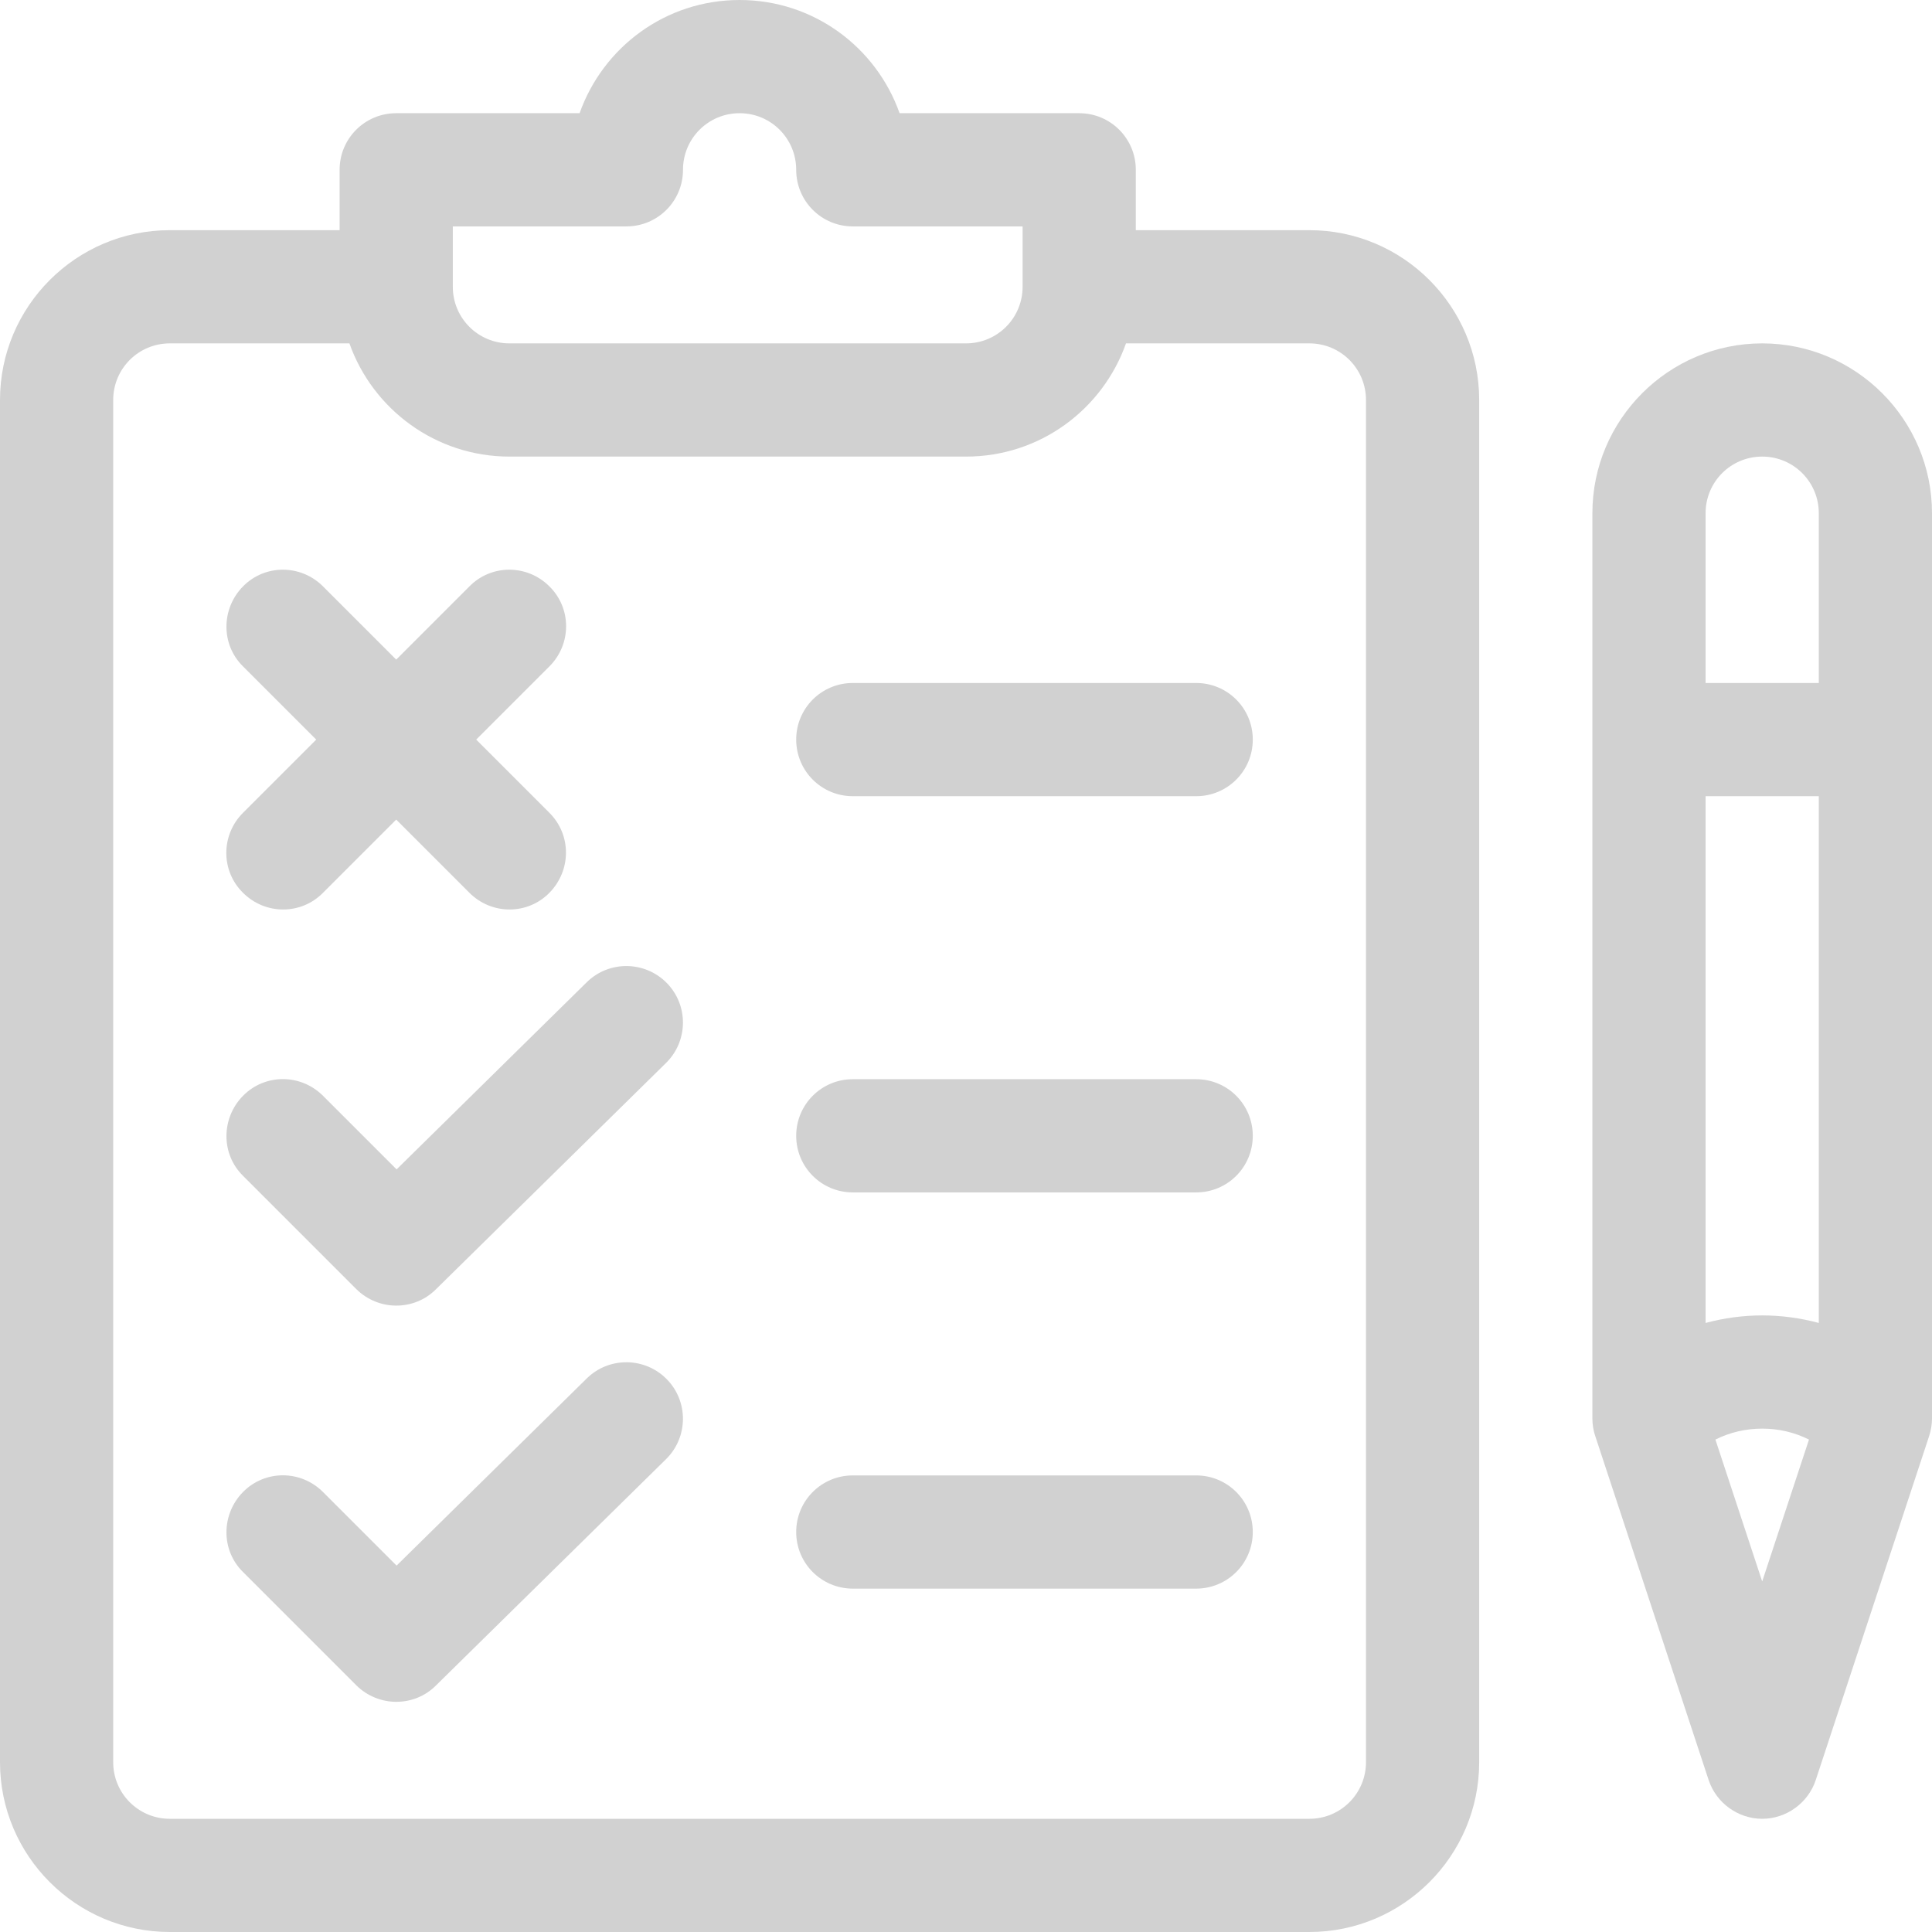
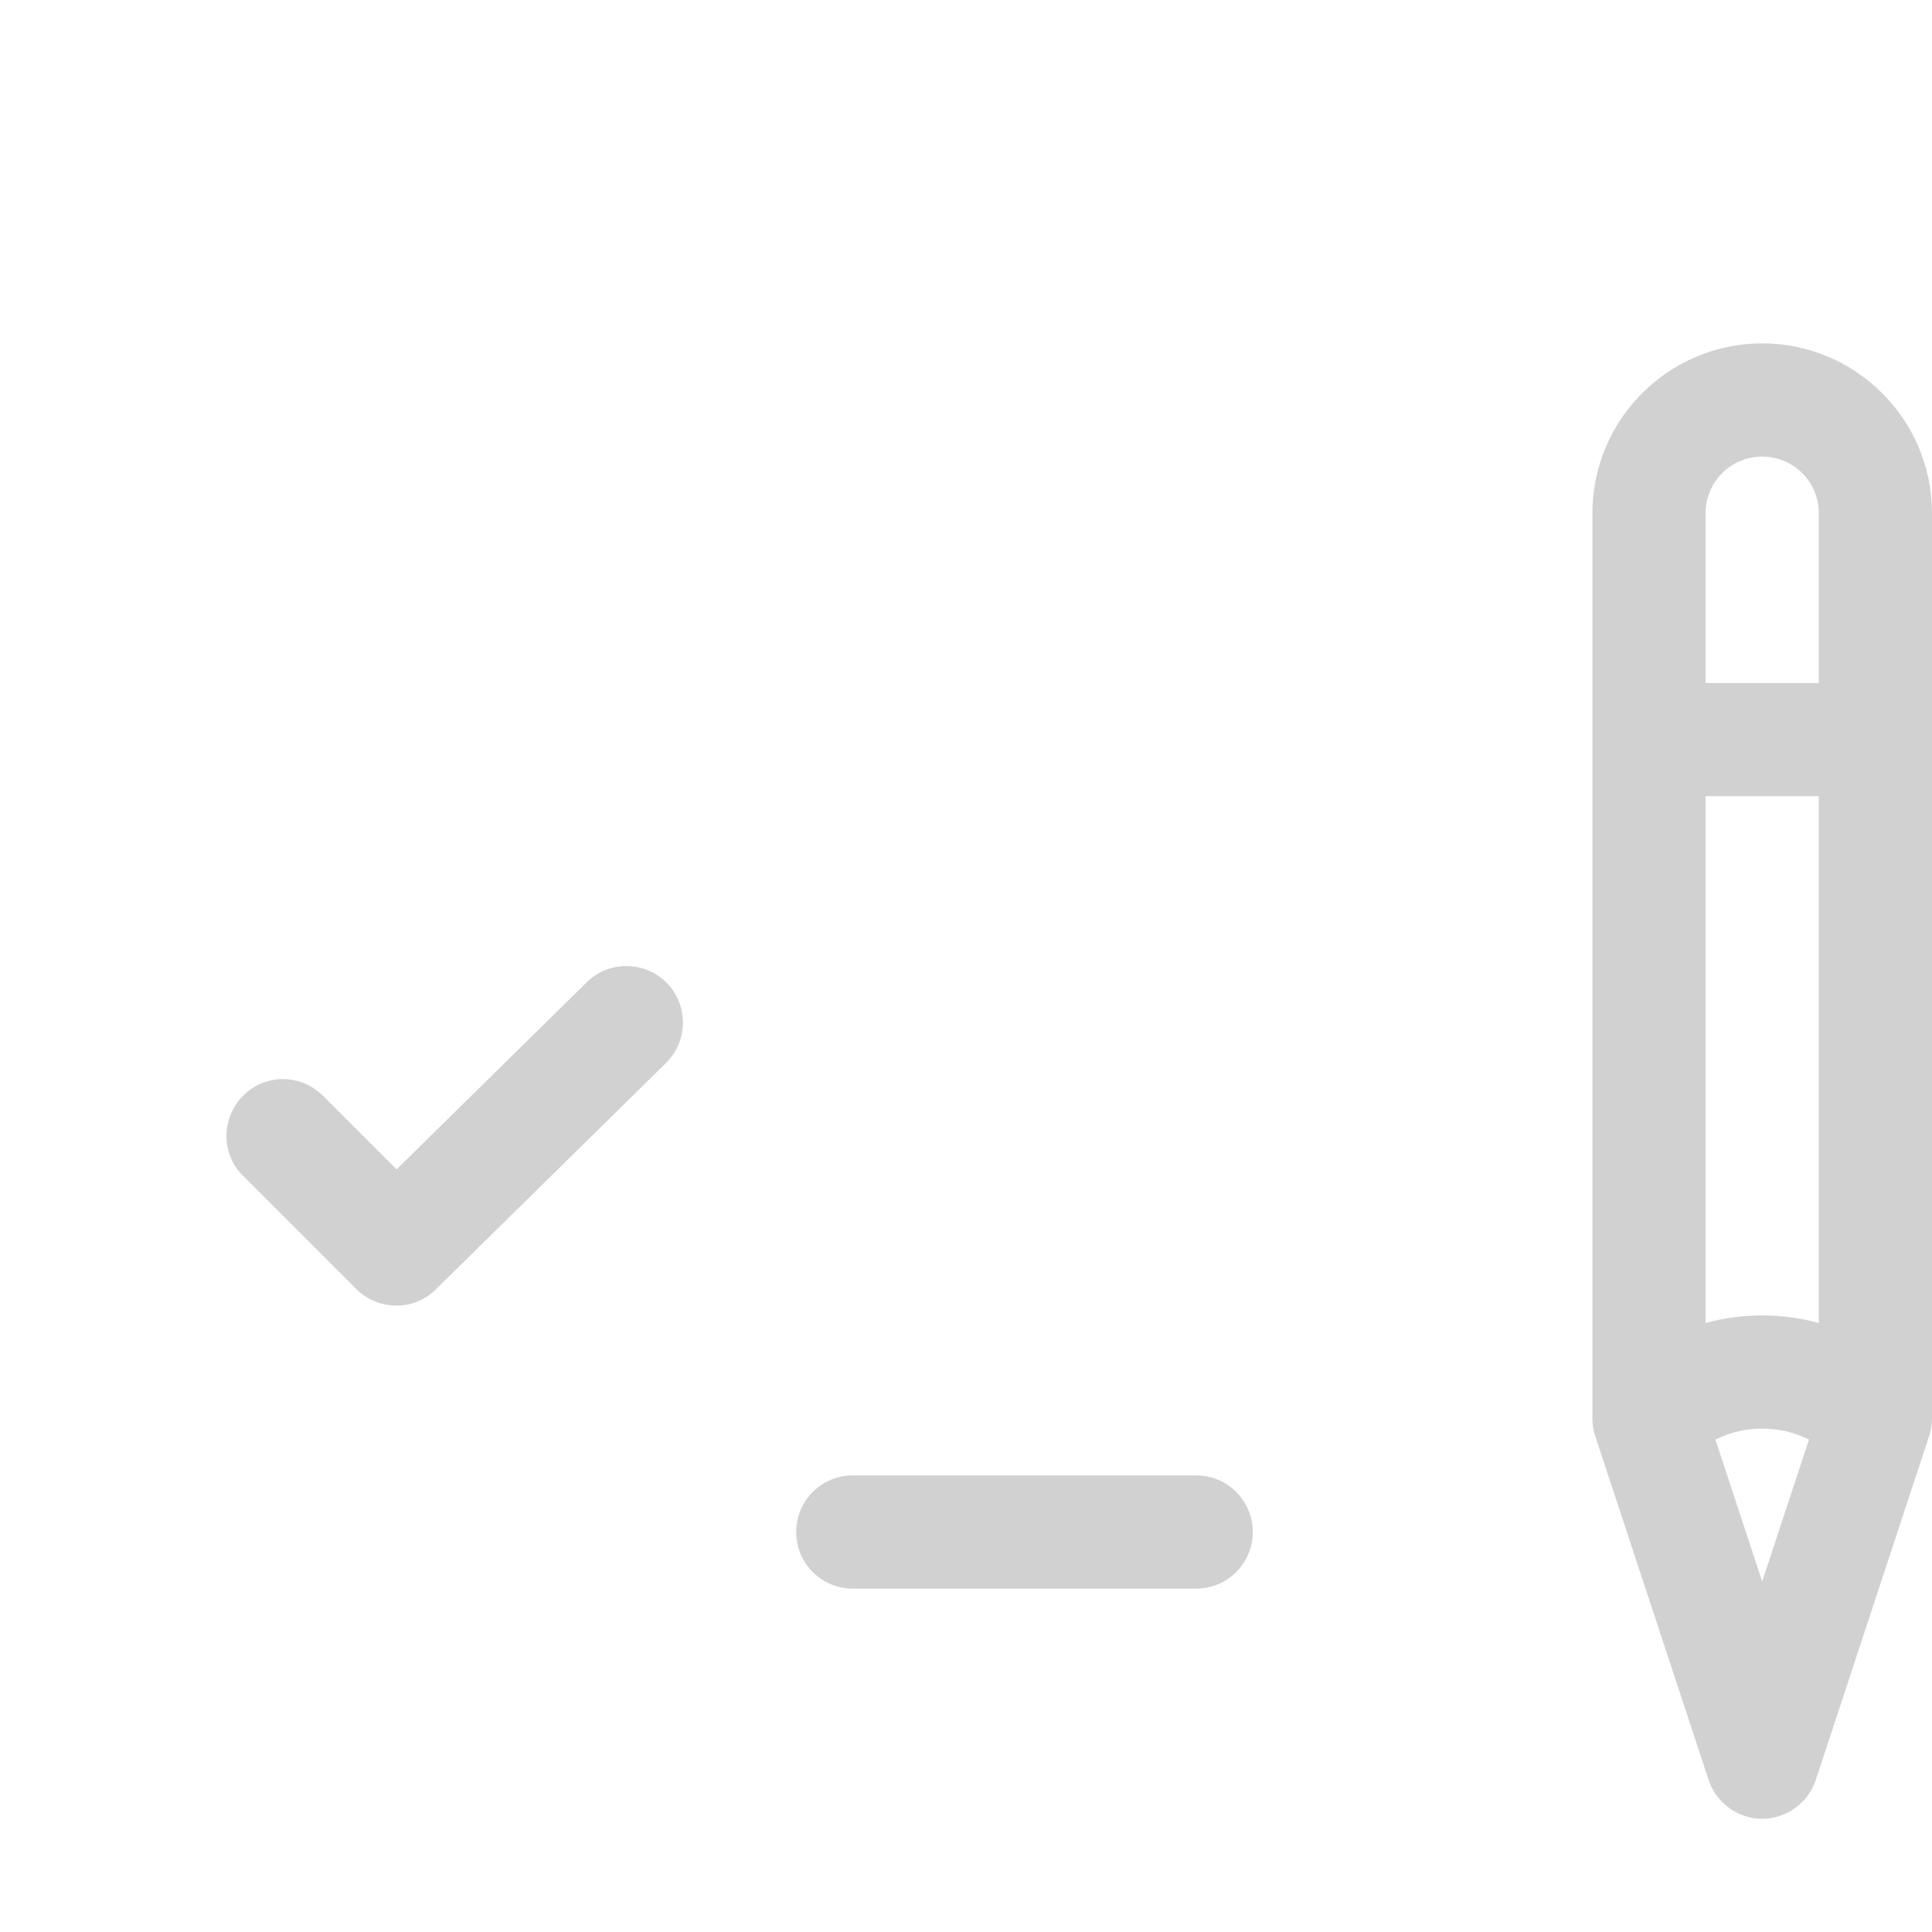
<svg xmlns="http://www.w3.org/2000/svg" version="1.1" id="Capa_1" x="0px" y="0px" viewBox="0 0 512 512" style="enable-background:new 0 0 512 512;" xml:space="preserve">
  <style type="text/css">
	.st0{fill:#D1D1D1;}
</style>
  <g>
    <g>
-       <path class="st0" d="M347,61h-46V45c0-8.3-6.7-15-15-15h-47.6C232.2,12.5,215.6,0,196,0s-36.2,12.5-42.4,30H105    c-8.3,0-15,6.7-15,15v16H45C20.2,61,0,81.2,0,106v361c0,24.8,20.2,45,45,45h302c24.8,0,45-20.2,45-45V106    C392,81.2,371.8,61,347,61z M120,60h46c8.3,0,15-6.7,15-15c0-8.3,6.7-15,15-15s15,6.7,15,15c0,8.3,6.7,15,15,15h45v16    c0,8.3-6.7,15-15,15H135c-8.3,0-15-6.7-15-15V60z M362,467c0,8.3-6.7,15-15,15H45c-8.3,0-15-6.7-15-15V106c0-8.3,6.7-15,15-15    h47.6c6.2,17.5,22.9,30,42.4,30h121c19.6,0,36.2-12.5,42.4-30H347c8.3,0,15,6.7,15,15V467z" />
-     </g>
+       </g>
  </g>
  <g>
    <g>
      <path class="st0" d="M176.7,260.5c-5.8-5.9-15.3-6-21.2-0.2l-50.4,49.6l-19.5-19.5c-5.9-5.9-15.4-5.9-21.2,0s-5.9,15.4,0,21.2    l30,30c2.9,2.9,6.8,4.4,10.6,4.4c3.8,0,7.6-1.4,10.5-4.3l61-60C182.4,275.9,182.5,266.4,176.7,260.5z" />
    </g>
  </g>
  <g>
    <g>
-       <path class="st0" d="M176.7,365.5c-5.8-5.9-15.3-6-21.2-0.2l-50.4,49.6l-19.5-19.5c-5.9-5.9-15.4-5.9-21.2,0s-5.9,15.4,0,21.2    l30,30c2.9,2.9,6.8,4.4,10.6,4.4c3.8,0,7.6-1.4,10.5-4.3l61-60C182.4,380.9,182.5,371.4,176.7,365.5z" />
-     </g>
+       </g>
  </g>
  <g>
    <g>
-       <path class="st0" d="M145.6,215.4L126.2,196l19.4-19.4c5.9-5.9,5.9-15.4,0-21.2c-5.9-5.9-15.4-5.9-21.2,0L105,174.8l-19.4-19.4    c-5.9-5.9-15.4-5.9-21.2,0s-5.9,15.4,0,21.2L83.8,196l-19.4,19.4c-5.9,5.9-5.9,15.4,0,21.2c5.9,5.9,15.4,5.9,21.2,0l19.4-19.4    l19.4,19.4c5.9,5.9,15.4,5.9,21.2,0S151.5,221.3,145.6,215.4z" />
-     </g>
+       </g>
  </g>
  <g>
    <g>
-       <path class="st0" d="M317,181h-91c-8.3,0-15,6.7-15,15s6.7,15,15,15h91c8.3,0,15-6.7,15-15S325.3,181,317,181z" />
-     </g>
+       </g>
  </g>
  <g>
    <g>
-       <path class="st0" d="M317,286h-91c-8.3,0-15,6.7-15,15s6.7,15,15,15h91c8.3,0,15-6.7,15-15S325.3,286,317,286z" />
-     </g>
+       </g>
  </g>
  <g>
    <g>
      <path class="st0" d="M317,391h-91c-8.3,0-15,6.7-15,15s6.7,15,15,15h91c8.3,0,15-6.7,15-15S325.3,391,317,391z" />
    </g>
  </g>
  <g>
    <g>
      <path class="st0" d="M467,91c-24.8,0-45,20.2-45,45c0,9.5,0,230.1,0,240c0,1.6,0.3,3.3,0.8,4.7l30,91c2,6.1,7.8,10.3,14.2,10.3    s12.2-4.2,14.2-10.3l30-91c0.5-1.5,0.8-3.2,0.8-4.7c0-9.9,0-230.4,0-240C512,111.2,491.8,91,467,91z M467,419.1l-12.4-37.6    c3.8-1.9,8-2.9,12.4-2.9s8.6,1,12.4,2.9L467,419.1z M482,350.6c-4.8-1.3-9.9-2-15-2s-10.2,0.7-15,2V211h30V350.6z M482,181h-30    v-45c0-8.3,6.7-15,15-15s15,6.7,15,15V181z" />
    </g>
  </g>
</svg>